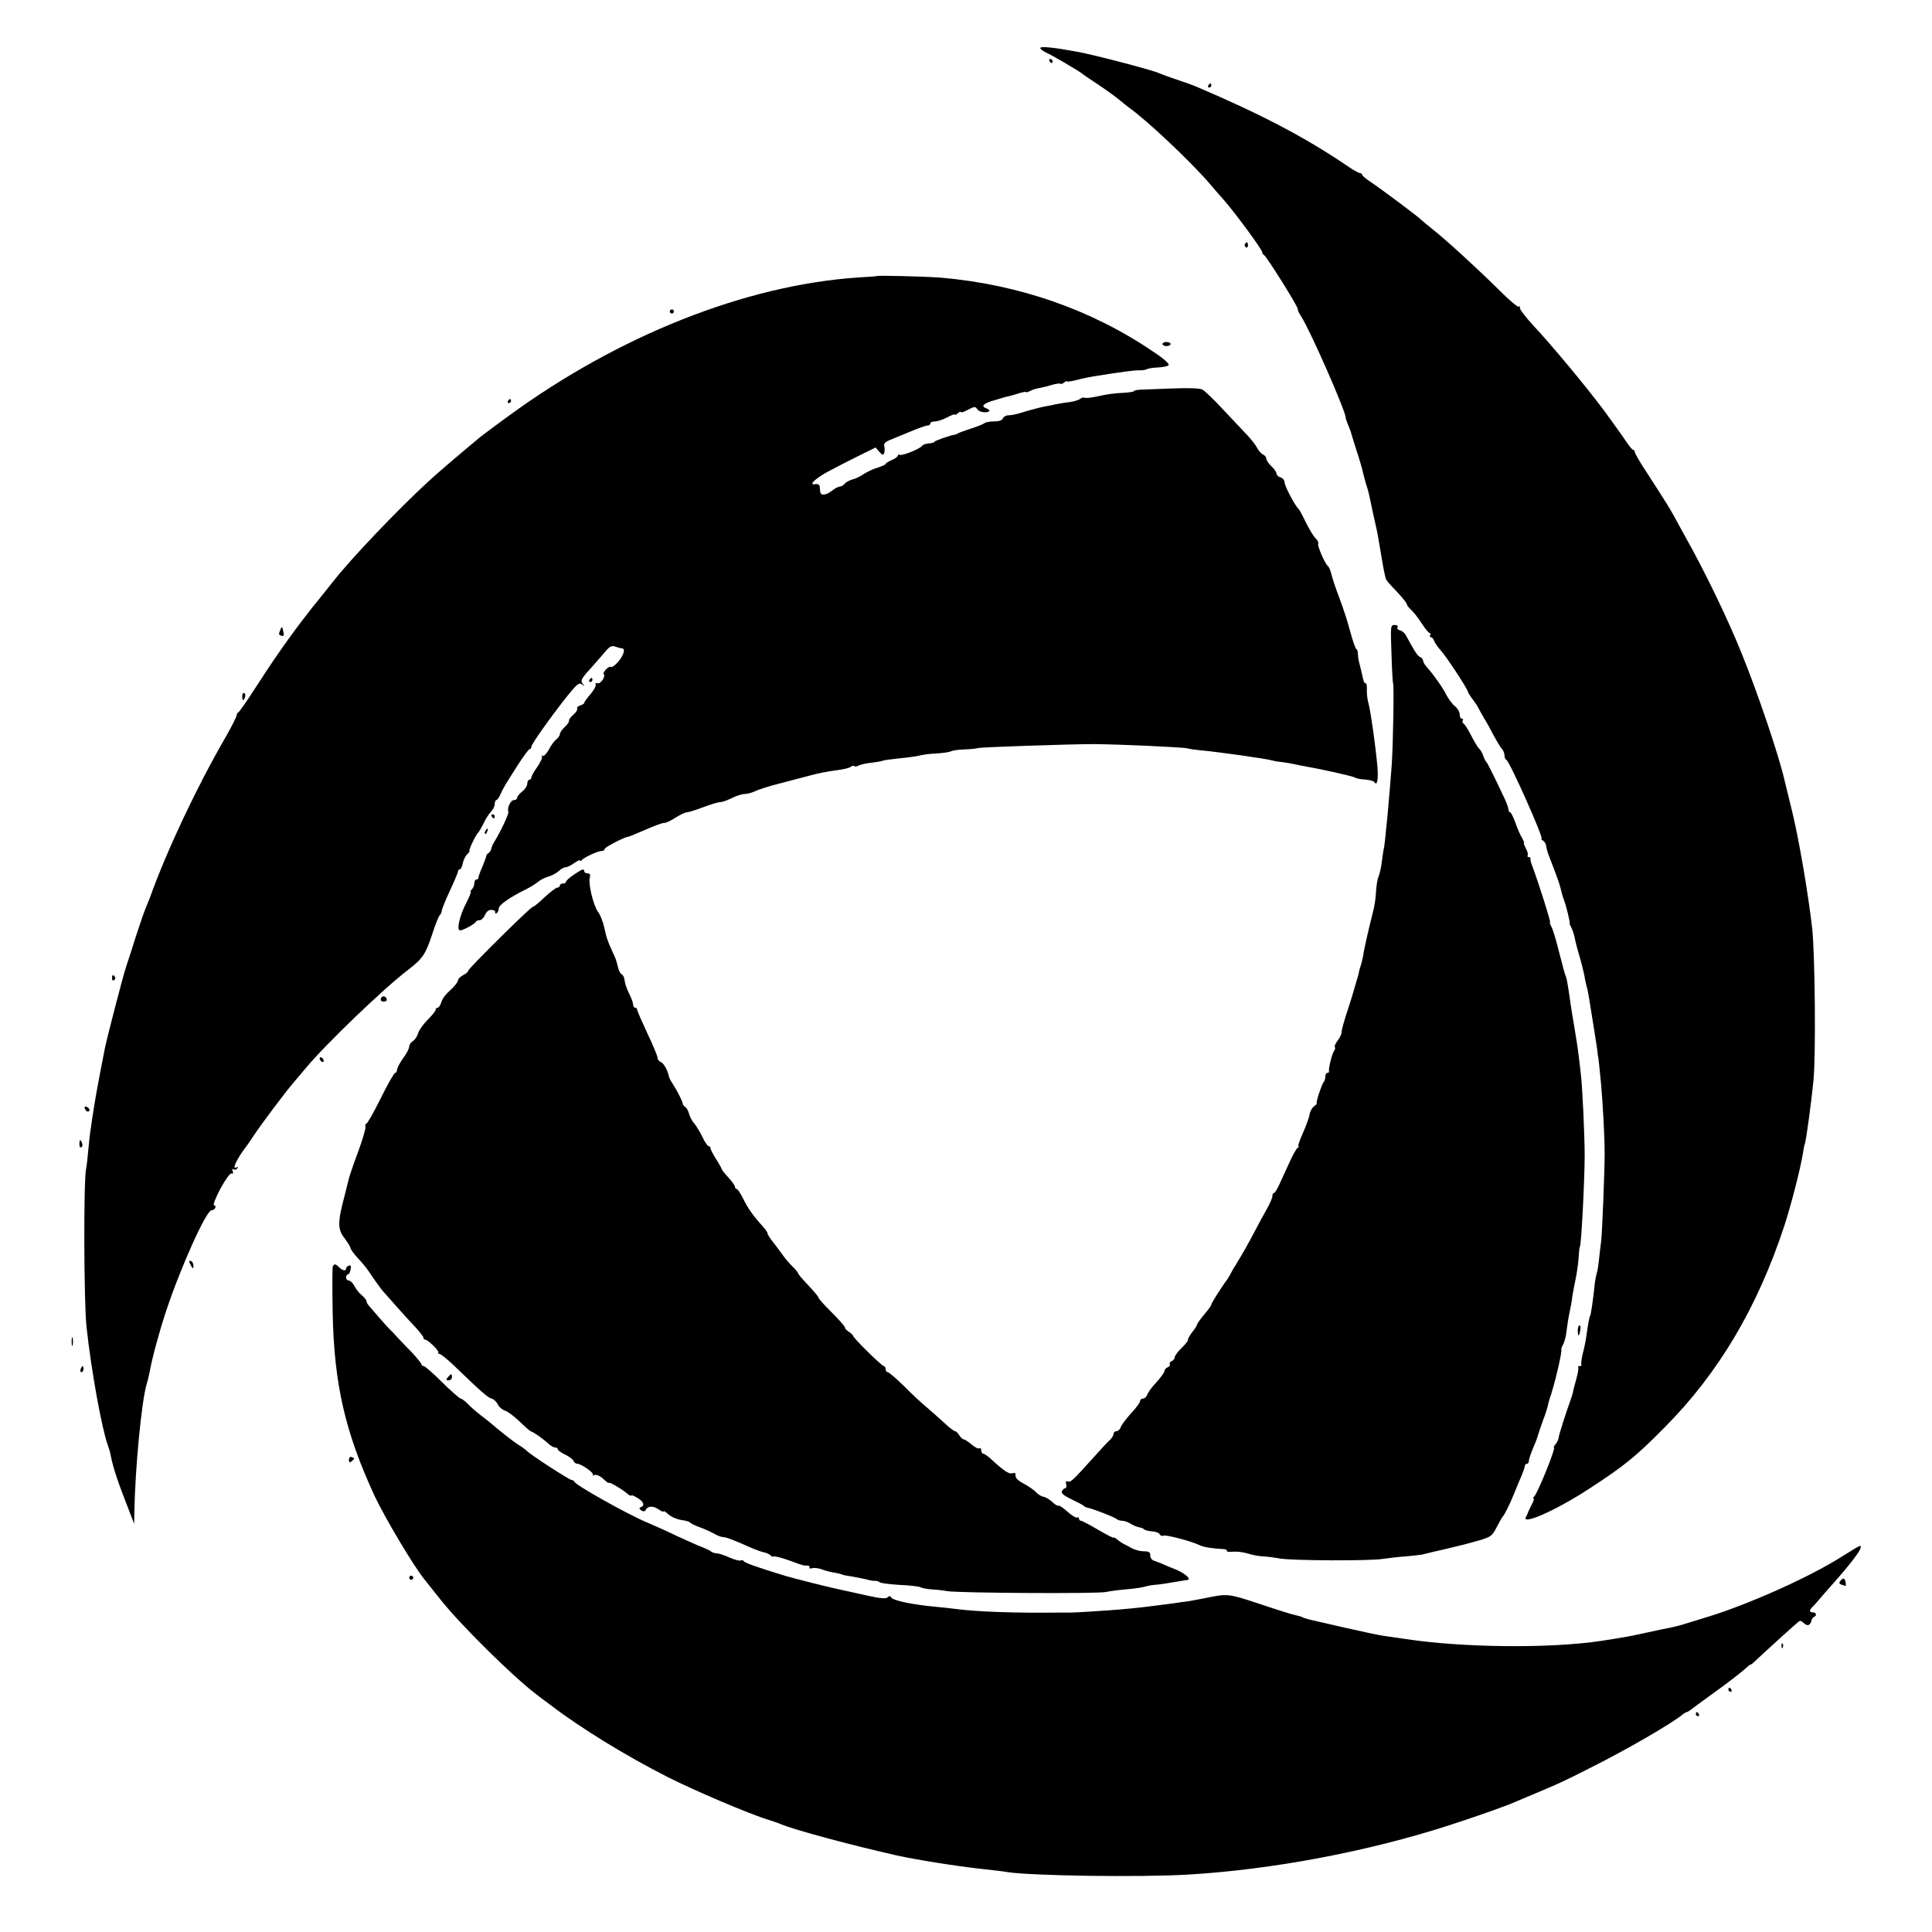
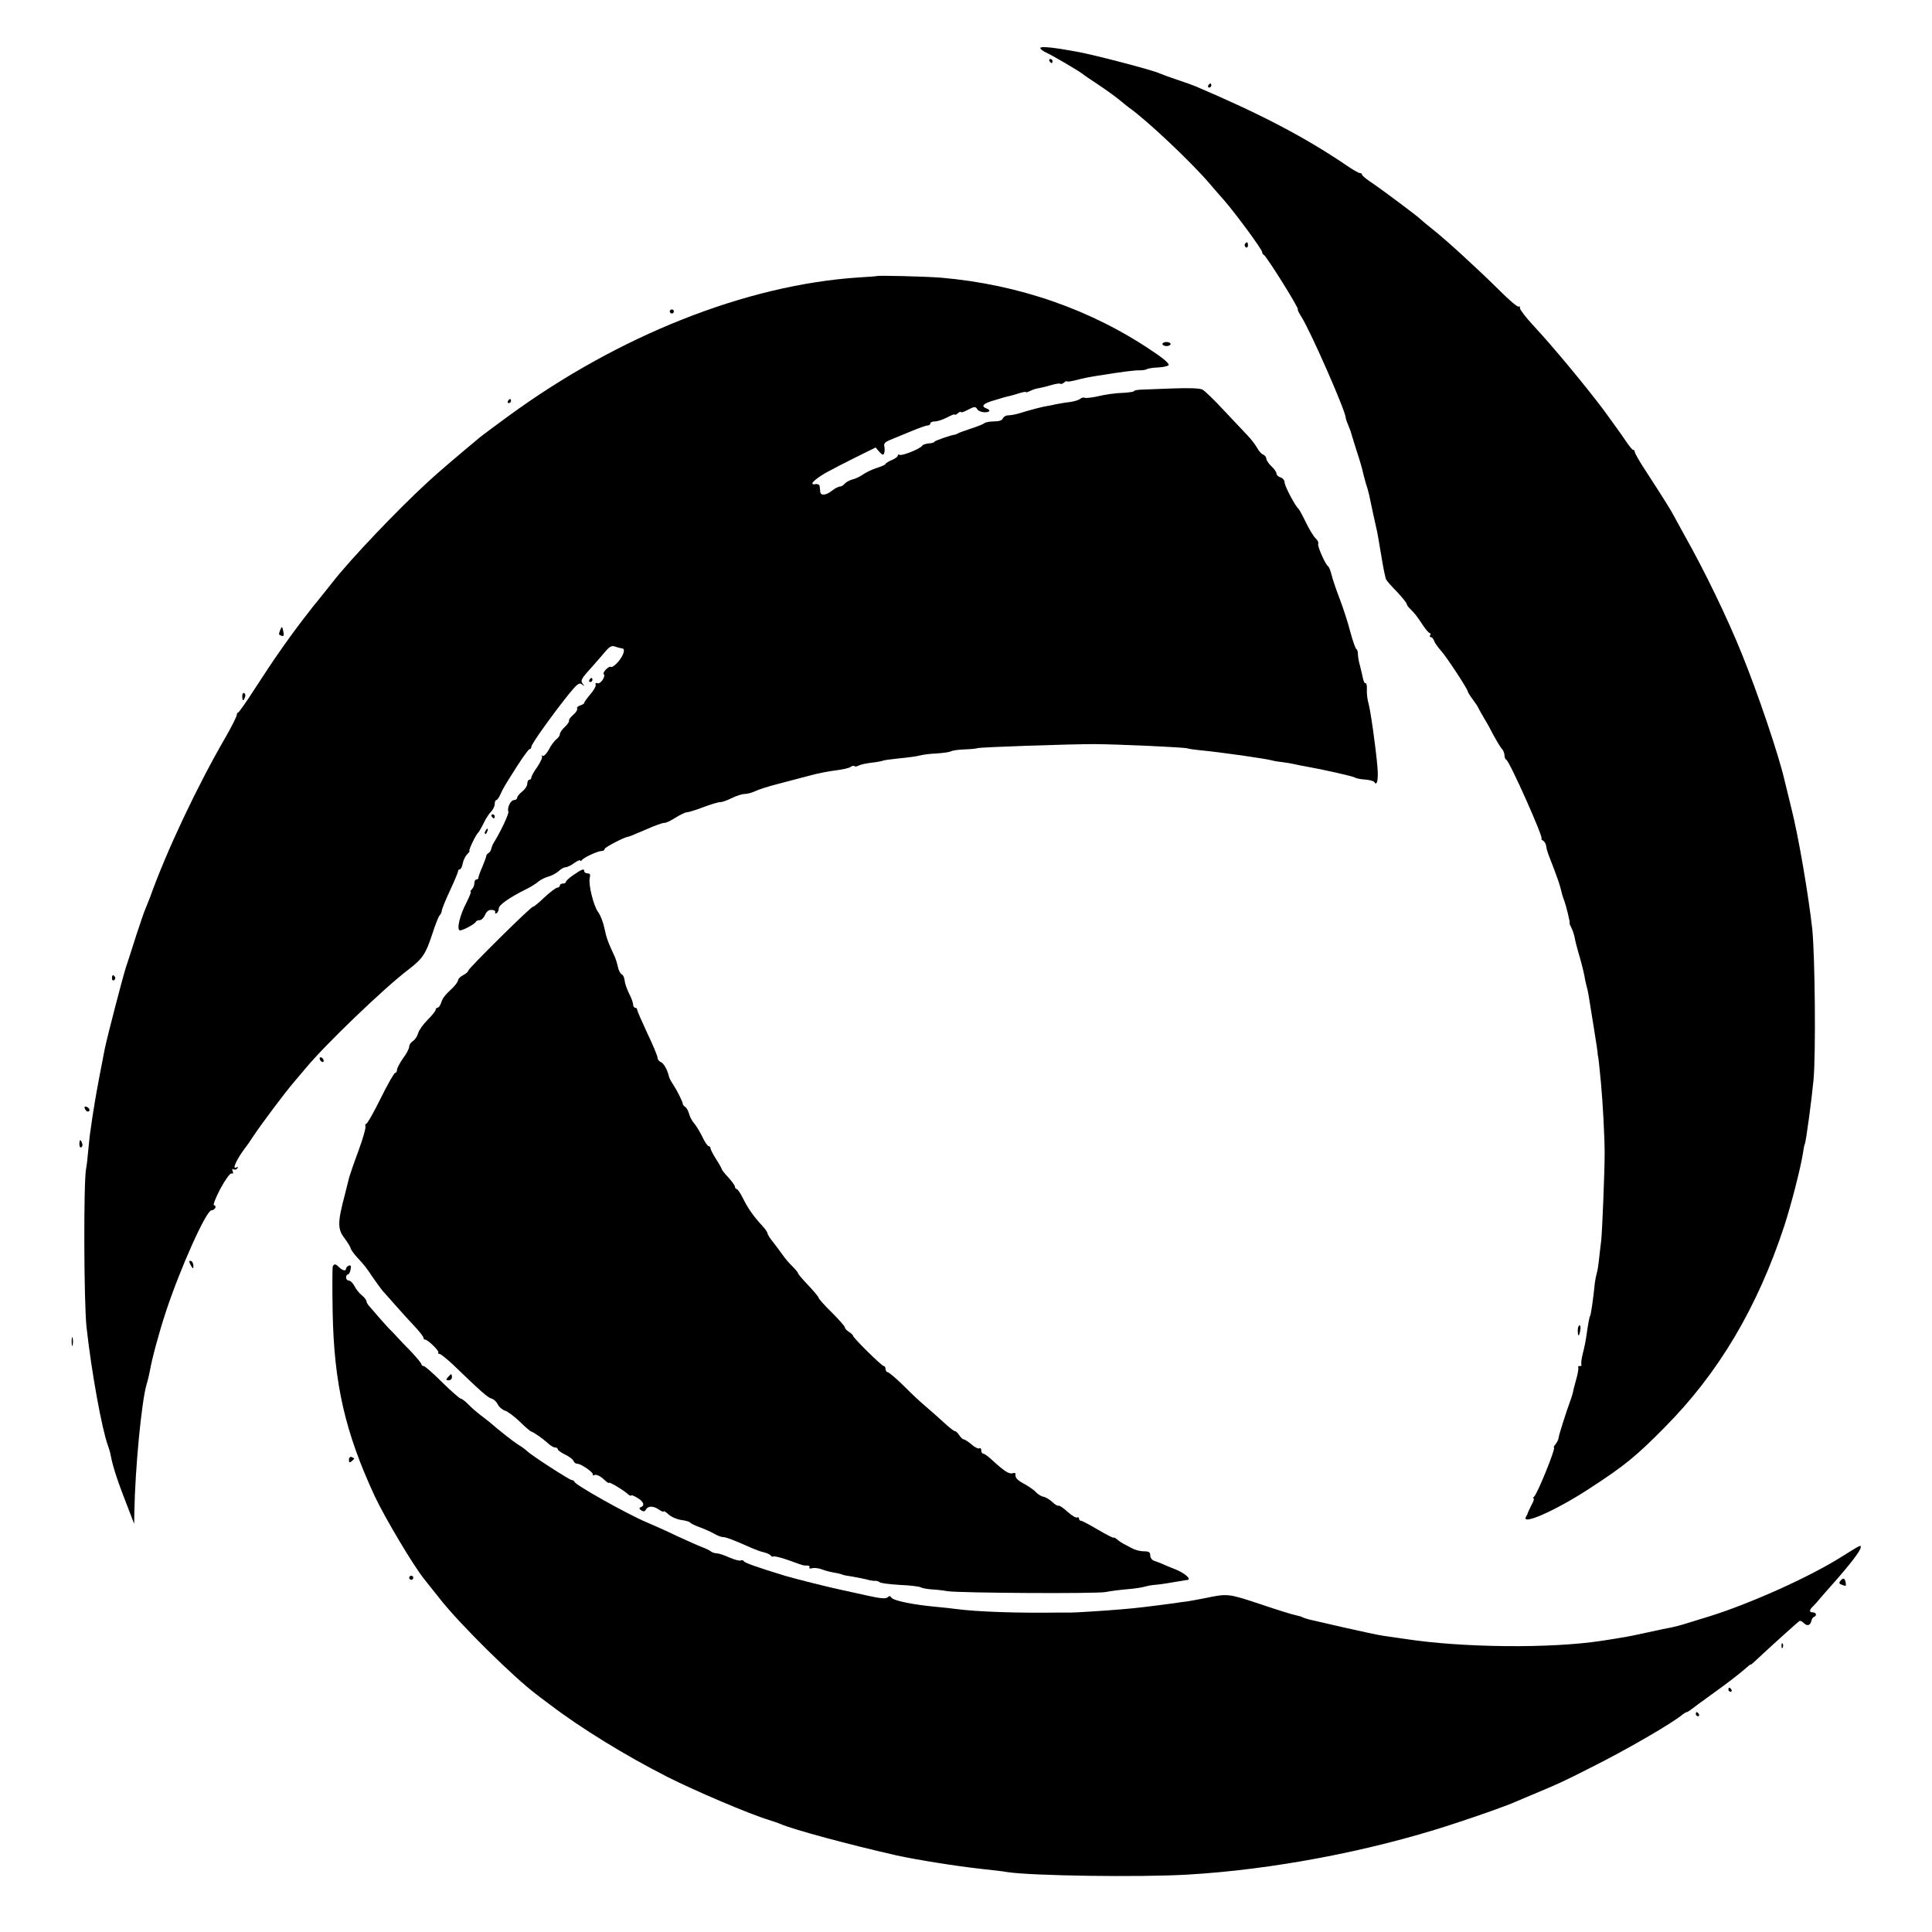
<svg xmlns="http://www.w3.org/2000/svg" version="1.0" width="949pt" height="949pt" viewBox="0 0 949 949" preserveAspectRatio="xMidYMid meet">
  <g transform="translate(0,949) scale(0.1,-0.1)" fill="#000000" stroke="none">
    <path d="M5110 9254 c0 -5 13 -15 28 -22 28 -12 157 -88 177 -103 5 -5 42 -30 80 -55 39 -26 86 -60 105 -76 19 -16 40 -32 45 -36 88 -62 303 -265 395 -372 25 -29 57 -67 73 -84 56 -64 187 -242 187 -255 0 -5 3 -11 8 -13 13 -6 177 -268 167 -268 -3 0 5 -17 18 -37 45 -71 217 -463 217 -494 0 -4 5 -20 12 -36 6 -15 12 -30 13 -33 0 -3 13 -44 28 -92 16 -48 30 -97 32 -109 3 -12 9 -36 14 -53 6 -17 13 -42 16 -56 9 -44 33 -154 38 -175 3 -11 12 -67 22 -125 9 -58 20 -110 24 -117 3 -6 27 -34 54 -61 26 -28 47 -54 47 -59 0 -5 8 -16 18 -25 20 -20 29 -30 62 -80 14 -21 29 -38 33 -38 5 0 5 -4 2 -10 -3 -5 -2 -10 4 -10 5 0 12 -8 15 -17 3 -10 18 -31 33 -48 27 -29 133 -191 133 -202 0 -3 10 -20 23 -37 13 -17 27 -38 30 -46 4 -8 17 -31 28 -50 12 -19 33 -57 47 -85 15 -27 32 -56 39 -63 7 -7 13 -22 13 -32 0 -10 4 -20 9 -22 15 -5 186 -388 173 -388 -4 0 -1 -4 7 -9 8 -5 15 -17 16 -28 1 -10 6 -27 10 -38 51 -132 55 -144 70 -205 1 -3 4 -12 7 -20 11 -28 32 -115 28 -115 -2 0 2 -9 8 -21 6 -11 13 -32 16 -46 2 -14 14 -61 27 -104 12 -43 23 -89 24 -101 2 -11 6 -29 9 -40 6 -20 7 -26 35 -202 11 -68 20 -127 19 -130 0 -3 1 -8 2 -11 1 -3 3 -21 5 -40 2 -19 6 -60 9 -90 9 -98 18 -263 18 -345 0 -93 -12 -386 -17 -430 -2 -16 -7 -55 -10 -85 -3 -30 -8 -64 -12 -75 -3 -11 -7 -31 -9 -45 -7 -73 -20 -165 -24 -165 -2 0 -9 -36 -16 -85 -3 -25 -11 -68 -19 -97 -7 -28 -10 -54 -7 -57 3 -3 -1 -6 -8 -6 -7 0 -11 -3 -8 -6 3 -3 -1 -29 -9 -57 -8 -29 -16 -59 -17 -67 -2 -8 -6 -22 -9 -30 -23 -63 -60 -178 -61 -192 -1 -9 -8 -23 -15 -32 -8 -9 -11 -16 -8 -16 11 0 -82 -230 -98 -242 -5 -4 -7 -8 -2 -8 4 0 0 -15 -10 -32 -9 -18 -17 -35 -18 -38 0 -3 -4 -11 -8 -18 -32 -50 144 27 313 138 169 110 227 157 365 297 266 267 458 591 590 993 34 105 79 280 91 355 3 22 7 42 9 45 6 9 35 228 43 315 12 132 7 611 -6 740 -19 171 -68 459 -104 600 -16 66 -31 127 -33 135 -28 121 -129 421 -209 618 -69 172 -184 410 -283 585 -21 38 -44 81 -52 95 -15 28 -40 69 -134 214 -32 48 -57 92 -57 98 0 5 -3 10 -7 10 -5 0 -19 17 -33 38 -20 30 -69 98 -112 157 -88 117 -249 312 -348 418 -36 39 -64 76 -64 83 1 8 -2 11 -7 8 -5 -3 -46 32 -92 78 -109 108 -263 249 -329 301 -29 23 -55 45 -58 48 -6 9 -201 155 -253 189 -20 14 -37 28 -37 33 0 4 -5 7 -11 7 -5 0 -36 17 -67 39 -204 138 -420 251 -737 386 -16 7 -59 22 -95 34 -36 12 -74 26 -85 31 -31 15 -321 91 -405 106 -113 21 -180 28 -180 18z" />
    <path d="M5155 9190 c3 -5 8 -10 11 -10 2 0 4 5 4 10 0 6 -5 10 -11 10 -5 0 -7 -4 -4 -10z" />
    <path d="M5935 9070 c-3 -5 -1 -10 4 -10 6 0 11 5 11 10 0 6 -2 10 -4 10 -3 0 -8 -4 -11 -10z" />
    <path d="M6115 8291 c-3 -5 -1 -12 5 -16 5 -3 10 1 10 9 0 18 -6 21 -15 7z" />
    <path d="M4307 8134 c-1 -1 -42 -4 -92 -7 -551 -37 -1175 -284 -1718 -681 -62 -45 -123 -91 -136 -101 -114 -95 -205 -172 -260 -223 -147 -135 -377 -376 -466 -490 -54 -68 -86 -108 -98 -122 -18 -22 -89 -115 -115 -152 -13 -18 -40 -56 -60 -85 -20 -28 -70 -104 -111 -167 -41 -64 -78 -116 -81 -116 -4 0 -7 -6 -7 -12 0 -7 -25 -57 -56 -111 -137 -236 -288 -555 -369 -782 -6 -16 -17 -43 -24 -60 -7 -16 -27 -75 -45 -130 -17 -55 -40 -125 -50 -155 -16 -49 -91 -338 -104 -400 -9 -43 -43 -223 -49 -262 -3 -21 -9 -55 -12 -75 -3 -21 -7 -49 -9 -63 -3 -14 -7 -56 -11 -95 -3 -38 -8 -81 -11 -95 -13 -62 -11 -659 2 -778 24 -220 76 -504 105 -582 5 -14 12 -36 14 -50 12 -61 34 -127 90 -270 l25 -65 1 60 c4 213 35 539 60 625 6 19 13 49 16 65 10 59 45 189 78 289 71 216 199 501 225 501 8 0 16 6 19 13 2 6 -1 12 -7 12 -6 0 8 36 31 80 25 46 48 78 55 76 8 -3 10 1 6 11 -4 10 -2 14 5 9 6 -3 14 -1 18 5 4 8 3 9 -4 5 -25 -15 0 40 45 99 5 6 22 30 38 55 42 63 156 215 200 266 11 13 38 45 60 71 96 115 384 392 502 481 69 53 84 76 115 170 15 47 32 90 37 95 6 6 11 17 11 23 0 7 18 52 40 99 22 47 40 90 40 96 0 5 4 9 9 9 5 0 11 13 14 29 3 16 13 36 22 45 9 9 14 16 11 16 -7 0 32 82 43 90 3 3 15 23 26 45 10 22 27 48 37 58 10 10 18 27 18 37 0 11 4 20 8 20 4 0 13 12 20 28 14 31 19 40 86 145 27 42 53 77 57 77 5 0 9 5 9 12 0 13 97 149 178 251 47 58 57 66 71 55 14 -11 14 -11 3 4 -11 14 -7 24 35 70 26 29 60 68 75 86 23 27 32 32 50 26 13 -5 28 -8 33 -9 18 0 10 -31 -17 -64 -15 -18 -32 -30 -37 -27 -10 7 -44 -28 -35 -36 10 -11 -17 -50 -31 -44 -8 3 -12 0 -9 -7 2 -7 -9 -28 -26 -47 -16 -19 -30 -38 -30 -42 0 -4 -9 -10 -20 -13 -11 -4 -18 -10 -15 -15 3 -5 -5 -19 -19 -31 -14 -12 -23 -25 -21 -29 2 -4 -7 -18 -20 -30 -14 -13 -25 -29 -25 -36 0 -7 -8 -19 -18 -26 -9 -7 -26 -30 -36 -50 -11 -20 -25 -34 -30 -31 -6 4 -8 3 -4 -2 4 -4 -6 -27 -22 -51 -17 -23 -30 -47 -30 -53 0 -6 -4 -11 -10 -11 -5 0 -10 -9 -10 -19 0 -11 -11 -28 -25 -39 -14 -11 -25 -25 -25 -31 0 -6 -7 -11 -15 -11 -17 0 -35 -38 -28 -57 4 -9 -38 -99 -72 -153 -5 -8 -10 -21 -12 -29 -1 -8 -7 -17 -13 -21 -7 -4 -11 -10 -11 -13 0 -4 -8 -27 -19 -53 -11 -25 -20 -50 -20 -55 0 -5 -4 -9 -10 -9 -5 0 -10 -8 -10 -18 0 -10 -5 -23 -12 -30 -7 -7 -9 -12 -6 -12 4 0 -6 -24 -21 -54 -33 -62 -50 -136 -31 -136 15 0 74 32 78 43 2 4 10 7 18 7 8 0 20 11 26 25 10 23 24 30 46 23 4 -2 6 -7 4 -11 -1 -5 2 -6 8 -2 5 3 10 14 10 23 1 17 50 52 130 92 25 12 54 30 65 40 11 9 33 20 48 24 16 4 38 16 50 26 11 11 27 20 35 20 8 0 27 9 43 21 16 11 29 17 29 12 0 -4 4 -3 8 2 9 13 79 45 97 45 8 0 15 4 15 10 0 8 100 60 116 60 3 0 42 16 86 35 44 20 85 34 91 33 7 -1 31 10 54 25 24 15 49 27 57 27 7 0 44 11 80 25 37 14 74 25 84 25 10 0 35 9 57 20 22 11 50 20 63 20 12 0 35 6 50 13 15 8 65 24 112 36 47 12 117 31 156 41 38 11 97 22 130 26 32 4 65 11 72 17 7 5 15 7 19 4 3 -4 13 -2 22 3 9 5 38 11 65 14 26 3 51 8 54 10 4 2 40 7 80 11 41 4 86 10 100 14 15 4 52 9 82 10 30 2 61 6 70 10 8 5 39 9 69 10 30 1 58 4 62 6 7 5 450 20 574 20 119 -1 437 -15 458 -21 10 -3 37 -7 60 -9 97 -9 330 -42 359 -51 9 -3 32 -6 50 -8 18 -2 44 -7 58 -10 14 -3 36 -8 50 -10 91 -16 236 -49 245 -55 5 -4 28 -9 50 -10 22 -2 43 -7 46 -13 13 -21 20 13 15 74 -8 95 -34 279 -44 313 -5 17 -9 46 -8 67 1 20 -2 34 -6 32 -4 -3 -10 8 -13 23 -3 15 -10 44 -15 64 -6 20 -10 46 -10 57 0 11 -3 22 -8 24 -4 2 -17 39 -29 83 -11 44 -35 118 -53 165 -18 47 -36 100 -40 119 -5 19 -12 37 -17 40 -14 10 -54 102 -48 111 3 5 -3 17 -14 27 -10 10 -31 45 -47 78 -16 33 -32 62 -35 65 -16 12 -69 113 -69 130 0 10 -9 22 -20 25 -11 3 -20 12 -20 19 0 7 -11 23 -25 36 -14 13 -25 30 -25 37 0 8 -7 16 -15 20 -9 3 -22 18 -30 33 -8 15 -29 42 -47 61 -18 19 -71 75 -117 124 -46 50 -93 95 -104 101 -12 7 -64 9 -146 6 -69 -3 -141 -5 -158 -6 -18 -1 -33 -4 -33 -7 0 -3 -19 -6 -42 -8 -57 -2 -94 -8 -147 -20 -25 -5 -49 -7 -53 -5 -5 3 -15 1 -22 -5 -7 -6 -30 -13 -52 -16 -21 -2 -52 -8 -69 -11 -16 -4 -37 -8 -45 -9 -16 -2 -82 -19 -136 -36 -17 -5 -40 -9 -51 -9 -12 0 -23 -7 -27 -15 -3 -10 -19 -15 -44 -15 -21 0 -42 -4 -47 -9 -6 -5 -35 -16 -65 -26 -30 -10 -59 -20 -65 -24 -5 -3 -12 -6 -15 -6 -18 -2 -100 -30 -100 -35 0 -3 -12 -7 -27 -8 -15 -1 -29 -6 -33 -11 -8 -15 -101 -52 -111 -45 -5 3 -9 1 -9 -4 0 -5 -13 -15 -30 -22 -16 -7 -30 -15 -30 -19 0 -3 -19 -12 -42 -19 -23 -7 -53 -22 -68 -32 -14 -10 -38 -22 -53 -25 -14 -4 -31 -13 -38 -21 -6 -8 -17 -14 -24 -14 -7 0 -24 -9 -38 -20 -30 -24 -57 -26 -58 -5 -1 8 -2 21 -3 28 -1 6 -10 11 -20 9 -34 -6 -10 20 49 55 33 18 102 54 153 79 l93 46 18 -21 c15 -17 20 -18 24 -7 3 8 3 22 1 33 -4 13 3 21 23 30 15 6 61 25 102 42 40 17 79 31 87 31 8 0 14 5 14 10 0 6 10 10 23 10 12 0 39 9 60 20 20 11 37 17 37 14 0 -4 7 -1 15 6 8 7 15 10 15 6 0 -4 13 0 30 9 37 19 41 20 51 4 4 -7 19 -13 33 -14 29 -1 35 10 11 19 -29 11 -15 25 43 41 31 10 64 19 72 20 8 2 30 8 48 14 17 5 32 8 32 5 0 -3 8 0 19 5 10 6 31 13 47 15 16 3 44 10 63 16 19 5 37 8 39 5 3 -3 11 0 19 6 7 6 13 9 13 6 0 -3 17 -1 38 4 46 12 67 16 117 24 119 19 180 27 204 26 12 0 28 2 33 5 6 4 30 8 55 9 24 1 48 6 53 11 6 6 -23 32 -73 65 -303 207 -662 332 -1044 365 -75 6 -311 12 -316 8z" />
    <path d="M3290 7960 c0 -5 5 -10 10 -10 6 0 10 5 10 10 0 6 -4 10 -10 10 -5 0 -10 -4 -10 -10z" />
    <path d="M5710 7800 c0 -5 9 -10 20 -10 11 0 20 5 20 10 0 6 -9 10 -20 10 -11 0 -20 -4 -20 -10z" />
    <path d="M2495 7520 c-3 -5 -1 -10 4 -10 6 0 11 5 11 10 0 6 -2 10 -4 10 -3 0 -8 -4 -11 -10z" />
-     <path d="M6835 6280 c2 -78 6 -144 8 -148 5 -10 0 -300 -7 -402 -7 -92 -10 -126 -20 -240 -13 -131 -15 -155 -20 -175 -2 -11 -7 -42 -10 -69 -4 -27 -11 -56 -16 -65 -4 -9 -9 -41 -11 -71 -1 -30 -8 -75 -15 -100 -17 -66 -46 -190 -48 -214 -2 -12 -7 -32 -11 -46 -5 -14 -9 -29 -10 -35 0 -5 -7 -30 -15 -55 -7 -25 -14 -49 -16 -55 -1 -5 -14 -45 -28 -88 -14 -43 -26 -86 -26 -96 0 -10 -9 -30 -20 -43 -10 -14 -17 -28 -13 -31 3 -4 1 -12 -4 -19 -10 -13 -28 -86 -25 -100 1 -5 -2 -8 -8 -8 -5 0 -10 -8 -10 -18 0 -10 -3 -22 -7 -25 -10 -11 -42 -107 -35 -107 3 0 -3 -6 -13 -14 -10 -7 -20 -25 -22 -39 -2 -15 -17 -56 -33 -92 -16 -36 -26 -65 -22 -65 4 0 2 -4 -4 -8 -6 -4 -23 -34 -38 -67 -15 -33 -37 -81 -49 -107 -12 -27 -25 -48 -29 -48 -5 0 -8 -7 -8 -16 0 -8 -12 -36 -27 -62 -14 -26 -41 -74 -58 -107 -31 -60 -62 -114 -96 -170 -11 -16 -22 -37 -26 -45 -4 -8 -11 -19 -15 -25 -22 -28 -78 -116 -78 -123 0 -5 -16 -27 -35 -49 -19 -23 -35 -45 -35 -49 0 -4 -11 -22 -25 -39 -13 -18 -22 -35 -20 -37 3 -2 -11 -20 -30 -38 -19 -19 -35 -40 -35 -47 0 -8 -7 -16 -15 -19 -8 -4 -12 -10 -9 -15 3 -5 -2 -12 -10 -15 -9 -3 -16 -12 -16 -18 0 -7 -18 -32 -40 -56 -22 -23 -42 -51 -45 -61 -4 -11 -13 -19 -21 -19 -8 0 -14 -6 -14 -12 0 -7 -20 -35 -45 -61 -24 -27 -47 -57 -50 -68 -4 -10 -13 -19 -21 -19 -8 0 -14 -6 -14 -13 0 -7 -8 -20 -17 -29 -10 -8 -45 -46 -78 -83 -104 -116 -116 -127 -129 -122 -10 4 -12 -1 -9 -14 3 -10 1 -19 -5 -19 -5 0 -12 -7 -16 -15 -4 -10 10 -22 48 -40 29 -14 56 -28 60 -32 3 -4 12 -8 19 -9 22 -4 132 -46 141 -55 6 -5 18 -9 28 -9 10 0 29 -6 41 -14 12 -8 31 -16 42 -18 11 -2 22 -6 25 -10 3 -4 21 -9 39 -10 18 -1 35 -8 38 -15 3 -6 11 -9 19 -6 13 5 139 -28 179 -48 19 -9 60 -15 113 -18 13 0 21 -5 18 -9 -2 -4 11 -6 29 -4 18 2 50 -2 71 -8 21 -7 56 -14 78 -15 23 -1 59 -6 80 -10 55 -11 450 -13 511 -2 28 4 77 10 110 12 33 3 69 7 80 9 11 3 61 15 110 26 110 26 97 23 172 44 57 17 63 22 85 65 13 25 26 48 29 51 9 8 35 61 55 110 10 25 26 64 36 87 10 23 18 47 18 52 0 6 5 11 10 11 6 0 10 7 10 15 0 8 9 34 19 58 10 23 21 51 24 62 3 11 15 47 27 80 13 33 23 67 24 75 2 8 5 22 8 30 21 56 64 236 57 242 -1 2 3 13 10 26 6 12 14 41 16 65 3 23 9 65 15 92 6 28 11 57 12 65 0 8 5 35 10 60 14 67 19 100 23 150 1 25 4 45 5 45 7 0 23 310 24 445 0 101 -11 342 -19 405 -2 17 -6 55 -10 85 -3 30 -13 93 -21 140 -8 47 -20 119 -25 160 -6 41 -13 82 -16 90 -8 21 -9 23 -37 132 -13 53 -29 106 -36 117 -6 12 -9 21 -6 21 5 0 -57 195 -87 275 -7 17 -11 33 -9 38 1 4 -3 7 -9 7 -5 0 -8 4 -5 8 3 5 -1 20 -9 35 -8 15 -12 27 -9 27 2 0 -2 10 -9 23 -8 12 -23 46 -33 75 -10 28 -22 52 -26 52 -4 0 -8 6 -8 13 0 7 -9 33 -21 58 -63 133 -84 174 -90 179 -3 3 -9 15 -13 27 -4 13 -13 29 -21 36 -7 7 -24 36 -39 65 -14 28 -30 53 -36 57 -6 4 -8 11 -5 16 4 5 1 9 -4 9 -6 0 -11 9 -11 21 0 12 -10 29 -22 39 -13 10 -32 35 -43 56 -19 38 -63 100 -97 138 -10 11 -18 25 -18 32 0 6 -7 14 -15 17 -12 5 -28 30 -70 108 -5 10 -18 20 -28 23 -11 2 -16 9 -12 15 3 7 -2 11 -14 11 -21 0 -21 -4 -16 -140z" />
    <path d="M1376 6394 c-8 -21 -8 -21 7 -27 10 -4 13 2 9 19 -5 28 -8 30 -16 8z" />
    <path d="M2895 6150 c-3 -5 -1 -10 4 -10 6 0 11 5 11 10 0 6 -2 10 -4 10 -3 0 -8 -4 -11 -10z" />
    <path d="M1190 6071 c0 -25 6 -27 13 -6 4 8 2 17 -3 20 -6 4 -10 -3 -10 -14z" />
    <path d="M2415 5480 c3 -5 8 -10 11 -10 2 0 4 5 4 10 0 6 -5 10 -11 10 -5 0 -7 -4 -4 -10z" />
    <path d="M2385 5409 c-4 -6 -5 -12 -2 -15 2 -3 7 2 10 11 7 17 1 20 -8 4z" />
    <path d="M2818 5193 c-21 -14 -38 -30 -38 -34 0 -5 -7 -9 -15 -9 -8 0 -15 -4 -15 -10 0 -5 -6 -10 -12 -10 -7 0 -36 -22 -65 -49 -28 -27 -53 -47 -55 -45 -6 5 -318 -304 -318 -314 0 -5 -11 -15 -25 -22 -14 -7 -25 -19 -25 -25 0 -6 -12 -23 -27 -38 -39 -36 -49 -50 -57 -75 -4 -12 -12 -22 -17 -22 -5 0 -9 -5 -9 -10 0 -6 -18 -28 -40 -50 -21 -21 -42 -50 -46 -65 -4 -14 -15 -32 -25 -38 -11 -7 -19 -19 -19 -28 0 -9 -13 -35 -30 -57 -16 -23 -30 -49 -30 -57 0 -8 -4 -15 -9 -15 -5 0 -37 -56 -71 -125 -34 -69 -66 -125 -71 -125 -4 0 -6 -6 -4 -13 3 -7 -13 -62 -35 -122 -23 -61 -43 -121 -46 -133 -3 -13 -12 -49 -20 -80 -36 -136 -37 -169 -1 -215 14 -19 28 -41 29 -48 2 -8 17 -29 33 -46 38 -41 43 -48 80 -103 17 -24 37 -52 45 -61 8 -9 40 -45 70 -79 30 -34 72 -80 93 -102 20 -22 37 -44 37 -49 0 -5 3 -9 8 -9 13 0 72 -57 65 -64 -3 -3 -1 -6 5 -6 6 0 36 -24 66 -52 142 -137 172 -163 191 -168 11 -3 24 -16 30 -28 5 -12 21 -26 35 -31 14 -4 47 -29 73 -54 26 -26 51 -47 55 -48 12 -3 55 -33 81 -56 13 -13 30 -23 37 -23 8 0 14 -4 14 -9 0 -5 16 -16 36 -26 19 -9 38 -23 41 -31 3 -8 11 -14 19 -14 19 0 84 -46 76 -54 -3 -4 1 -4 9 -1 9 3 27 -5 42 -19 15 -14 27 -23 27 -20 0 8 61 -28 88 -50 12 -11 22 -16 22 -12 0 4 14 -1 30 -11 31 -18 39 -38 18 -46 -10 -4 -9 -8 2 -16 11 -7 17 -6 23 4 10 19 37 19 65 -1 12 -8 22 -12 22 -8 0 4 11 -3 24 -15 13 -12 41 -24 62 -27 21 -3 41 -8 44 -13 3 -4 23 -14 45 -22 22 -8 54 -22 70 -31 17 -10 37 -18 46 -18 15 0 57 -16 144 -55 17 -7 42 -17 58 -20 15 -4 30 -11 33 -16 3 -5 9 -7 14 -4 4 2 38 -6 74 -19 74 -27 70 -26 92 -26 8 0 13 -4 10 -9 -4 -5 3 -7 14 -4 11 3 32 0 48 -6 15 -6 42 -13 61 -16 19 -3 37 -8 40 -10 4 -2 25 -6 47 -9 23 -4 54 -10 70 -14 16 -5 36 -8 44 -7 8 0 17 -3 21 -7 3 -4 47 -10 98 -13 51 -2 97 -8 104 -12 6 -4 29 -8 52 -10 22 -1 58 -5 80 -9 64 -9 729 -13 776 -4 24 5 73 11 109 14 36 3 74 9 85 13 11 3 31 7 45 8 22 1 78 10 135 20 11 2 23 4 27 4 22 3 -10 32 -55 51 -29 11 -61 25 -72 30 -11 4 -28 11 -37 14 -10 3 -18 15 -18 26 0 16 -7 20 -32 20 -18 0 -44 7 -58 15 -14 8 -32 17 -40 21 -8 4 -23 14 -32 22 -10 8 -18 12 -18 9 0 -3 -34 14 -75 38 -42 25 -80 45 -85 45 -6 0 -10 5 -10 11 0 5 -4 8 -9 5 -5 -3 -26 9 -47 28 -21 19 -41 33 -45 30 -4 -2 -18 6 -31 19 -13 12 -33 24 -43 25 -11 2 -26 12 -35 21 -8 10 -34 28 -57 41 -39 21 -47 31 -45 51 1 4 -7 5 -16 2 -17 -4 -41 12 -104 70 -16 15 -34 27 -39 27 -5 0 -9 7 -9 16 0 8 -4 13 -9 10 -5 -4 -23 5 -39 19 -16 14 -34 25 -39 25 -4 0 -14 9 -21 20 -7 11 -16 20 -21 20 -5 0 -30 19 -55 43 -25 23 -65 58 -87 77 -23 19 -73 65 -110 103 -38 37 -73 67 -79 67 -5 0 -10 7 -10 15 0 8 -4 15 -9 15 -10 0 -151 139 -151 149 0 3 -9 12 -20 19 -11 7 -20 16 -20 22 0 5 -29 38 -65 74 -36 35 -65 68 -65 73 0 4 -23 31 -50 60 -28 29 -50 55 -50 59 0 3 -12 18 -27 33 -16 15 -37 40 -48 56 -11 15 -32 44 -47 63 -16 19 -28 39 -28 44 0 5 -11 21 -25 36 -44 48 -71 86 -95 135 -13 26 -27 47 -32 47 -4 0 -8 5 -8 11 0 6 -15 26 -32 45 -18 19 -33 38 -33 42 -1 4 -13 26 -28 49 -15 24 -27 47 -27 53 0 5 -4 10 -9 10 -5 0 -20 21 -32 48 -13 26 -31 55 -40 65 -10 11 -20 31 -24 45 -4 15 -12 30 -18 34 -7 4 -12 11 -13 15 -1 13 -28 66 -47 95 -10 15 -20 33 -21 40 -7 32 -26 66 -40 71 -9 4 -16 13 -16 21 0 8 -22 62 -50 120 -27 58 -50 110 -50 116 0 5 -4 10 -10 10 -5 0 -10 7 -10 15 0 9 -9 34 -20 55 -11 22 -21 51 -22 65 -1 13 -8 27 -14 29 -7 3 -15 19 -19 37 -4 19 -11 40 -15 49 -33 71 -41 92 -51 140 -6 30 -20 66 -31 80 -23 31 -49 138 -41 168 4 16 1 22 -11 22 -9 0 -16 5 -16 10 0 15 -11 11 -52 -17z" />
    <path d="M550 4684 c0 -8 5 -12 10 -9 6 4 8 11 5 16 -9 14 -15 11 -15 -7z" />
-     <path d="M1876 4593 c-11 -11 -6 -23 9 -23 8 0 15 4 15 9 0 13 -16 22 -24 14z" />
    <path d="M1570 4291 c0 -5 5 -13 10 -16 6 -3 10 -2 10 4 0 5 -4 13 -10 16 -5 3 -10 2 -10 -4z" />
    <path d="M417 4044 c3 -7 9 -14 14 -14 14 0 10 17 -5 23 -10 4 -13 1 -9 -9z" />
    <path d="M390 3869 c0 -11 4 -18 10 -14 5 3 7 12 3 20 -7 21 -13 19 -13 -6z" />
    <path d="M930 3293 c0 -4 5 -15 10 -23 8 -13 10 -13 10 2 0 9 -4 20 -10 23 -5 3 -10 3 -10 -2z" />
    <path d="M1635 3271 c-3 -5 -3 -108 -1 -228 7 -352 61 -588 207 -903 50 -106 189 -340 243 -407 8 -10 45 -56 82 -103 99 -124 355 -377 469 -463 5 -4 36 -28 69 -52 148 -113 369 -249 574 -353 134 -68 404 -183 497 -211 22 -7 49 -16 60 -21 62 -27 336 -101 570 -154 96 -21 288 -52 415 -66 58 -6 116 -13 130 -16 119 -18 648 -26 885 -12 412 24 885 113 1286 243 139 45 288 98 324 115 11 5 54 23 95 40 117 49 137 58 275 128 176 88 402 219 452 262 7 5 15 10 18 10 3 0 11 5 18 10 7 6 59 44 117 86 58 41 122 91 143 109 20 18 37 32 37 29 0 -2 8 4 18 14 75 70 216 198 222 200 4 2 14 -4 22 -12 16 -15 31 -10 36 14 2 8 8 17 13 18 15 6 10 22 -6 22 -20 0 -19 12 3 32 9 9 23 25 31 35 8 10 33 38 55 63 91 102 146 173 146 190 0 12 2 13 -96 -48 -155 -98 -449 -230 -649 -292 -55 -17 -113 -35 -130 -40 -16 -5 -41 -11 -55 -14 -14 -2 -65 -13 -115 -24 -49 -11 -108 -23 -130 -26 -22 -4 -67 -11 -100 -16 -250 -38 -683 -34 -966 10 -35 5 -82 12 -104 15 -22 3 -107 21 -190 40 -82 19 -161 37 -174 40 -14 4 -28 8 -33 11 -5 3 -19 7 -33 10 -14 2 -93 27 -176 55 -157 52 -159 52 -269 29 -30 -6 -70 -13 -87 -16 -18 -2 -48 -6 -65 -9 -129 -17 -185 -24 -259 -30 -79 -7 -228 -16 -249 -16 -8 0 -35 0 -60 0 -204 -3 -399 4 -499 17 -24 3 -65 8 -90 10 -124 11 -223 31 -233 47 -5 8 -10 9 -18 1 -8 -8 -35 -6 -98 8 -48 11 -105 23 -127 28 -47 9 -237 57 -280 70 -137 42 -196 63 -201 71 -3 5 -10 7 -15 4 -5 -3 -30 3 -55 14 -26 12 -54 21 -63 21 -9 0 -21 4 -27 8 -5 5 -25 15 -44 22 -19 7 -75 32 -125 55 -49 24 -117 54 -150 68 -93 39 -348 182 -353 198 -2 5 -8 9 -14 9 -10 0 -198 121 -220 143 -7 7 -26 21 -43 31 -25 16 -90 67 -141 111 -7 6 -27 21 -45 35 -18 14 -45 37 -60 53 -15 15 -31 27 -36 27 -5 0 -46 36 -91 80 -44 44 -85 80 -91 80 -6 0 -11 4 -11 9 0 4 -21 30 -47 58 -27 27 -58 60 -70 73 -12 14 -28 30 -35 37 -7 6 -31 33 -53 58 -22 26 -46 53 -52 60 -7 8 -13 18 -13 24 0 5 -10 18 -22 28 -13 10 -29 30 -37 46 -8 15 -20 27 -28 27 -7 0 -13 7 -13 15 0 8 4 15 9 15 5 0 11 11 13 24 4 17 1 23 -9 19 -7 -3 -13 -9 -13 -14 0 -14 -17 -11 -34 6 -17 17 -23 18 -31 6z" />
    <path d="M7750 2955 c0 -14 2 -25 4 -25 2 0 6 11 8 25 3 14 1 25 -3 25 -5 0 -9 -11 -9 -25z" />
    <path d="M352 2900 c0 -19 2 -27 5 -17 2 9 2 25 0 35 -3 9 -5 1 -5 -18z" />
-     <path d="M396 2765 c-3 -8 -1 -15 4 -15 6 0 10 7 10 15 0 8 -2 15 -4 15 -2 0 -6 -7 -10 -15z" />
    <path d="M2200 2725 c-10 -12 -10 -15 4 -15 9 0 16 7 16 15 0 8 -2 15 -4 15 -2 0 -9 -7 -16 -15z" />
    <path d="M1714 2319 c0 -13 3 -15 13 -7 7 6 13 12 13 13 0 2 -6 5 -13 8 -7 3 -13 -3 -13 -14z" />
    <path d="M2010 1740 c0 -5 5 -10 10 -10 6 0 10 5 10 10 0 6 -4 10 -10 10 -5 0 -10 -4 -10 -10z" />
    <path d="M9041 1726 c-9 -11 -8 -15 5 -20 22 -8 23 -8 20 9 -3 23 -12 27 -25 11z" />
    <path d="M8751 1404 c0 -11 3 -14 6 -6 3 7 2 16 -1 19 -3 4 -6 -2 -5 -13z" />
    <path d="M8490 1190 c0 -5 5 -10 11 -10 5 0 7 5 4 10 -3 6 -8 10 -11 10 -2 0 -4 -4 -4 -10z" />
    <path d="M8330 1070 c0 -5 5 -10 11 -10 5 0 7 5 4 10 -3 6 -8 10 -11 10 -2 0 -4 -4 -4 -10z" />
  </g>
</svg>